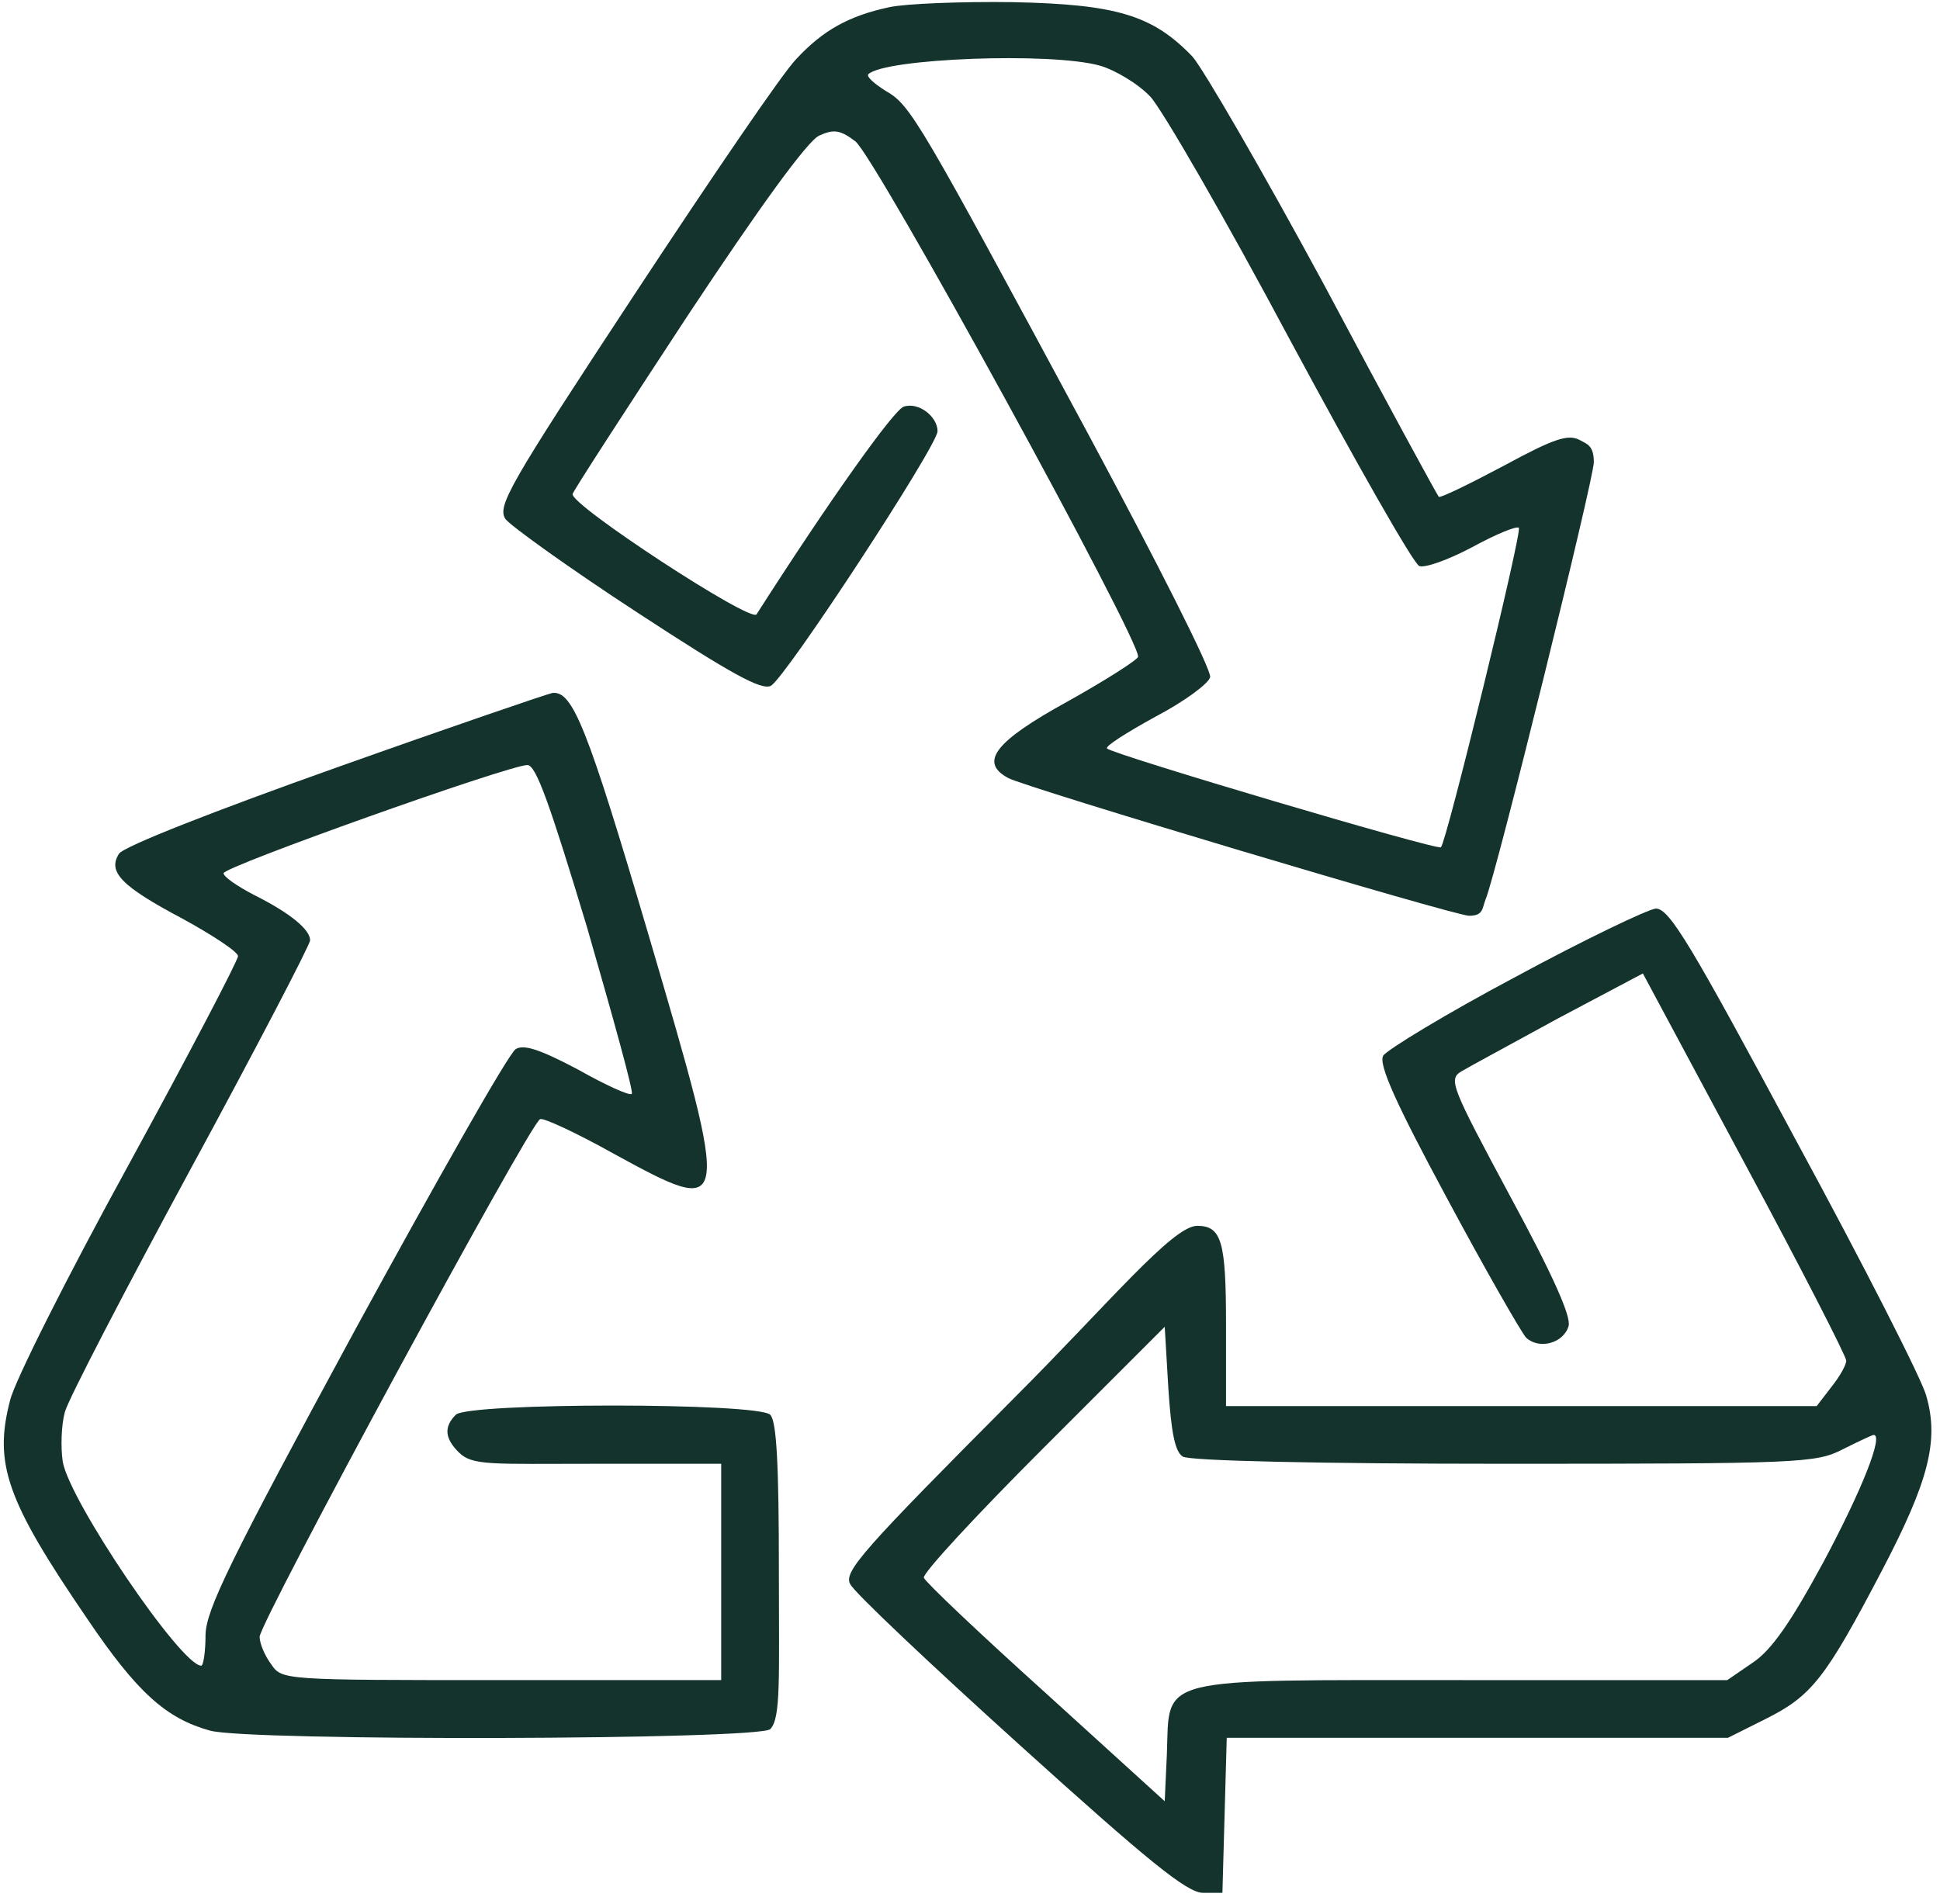
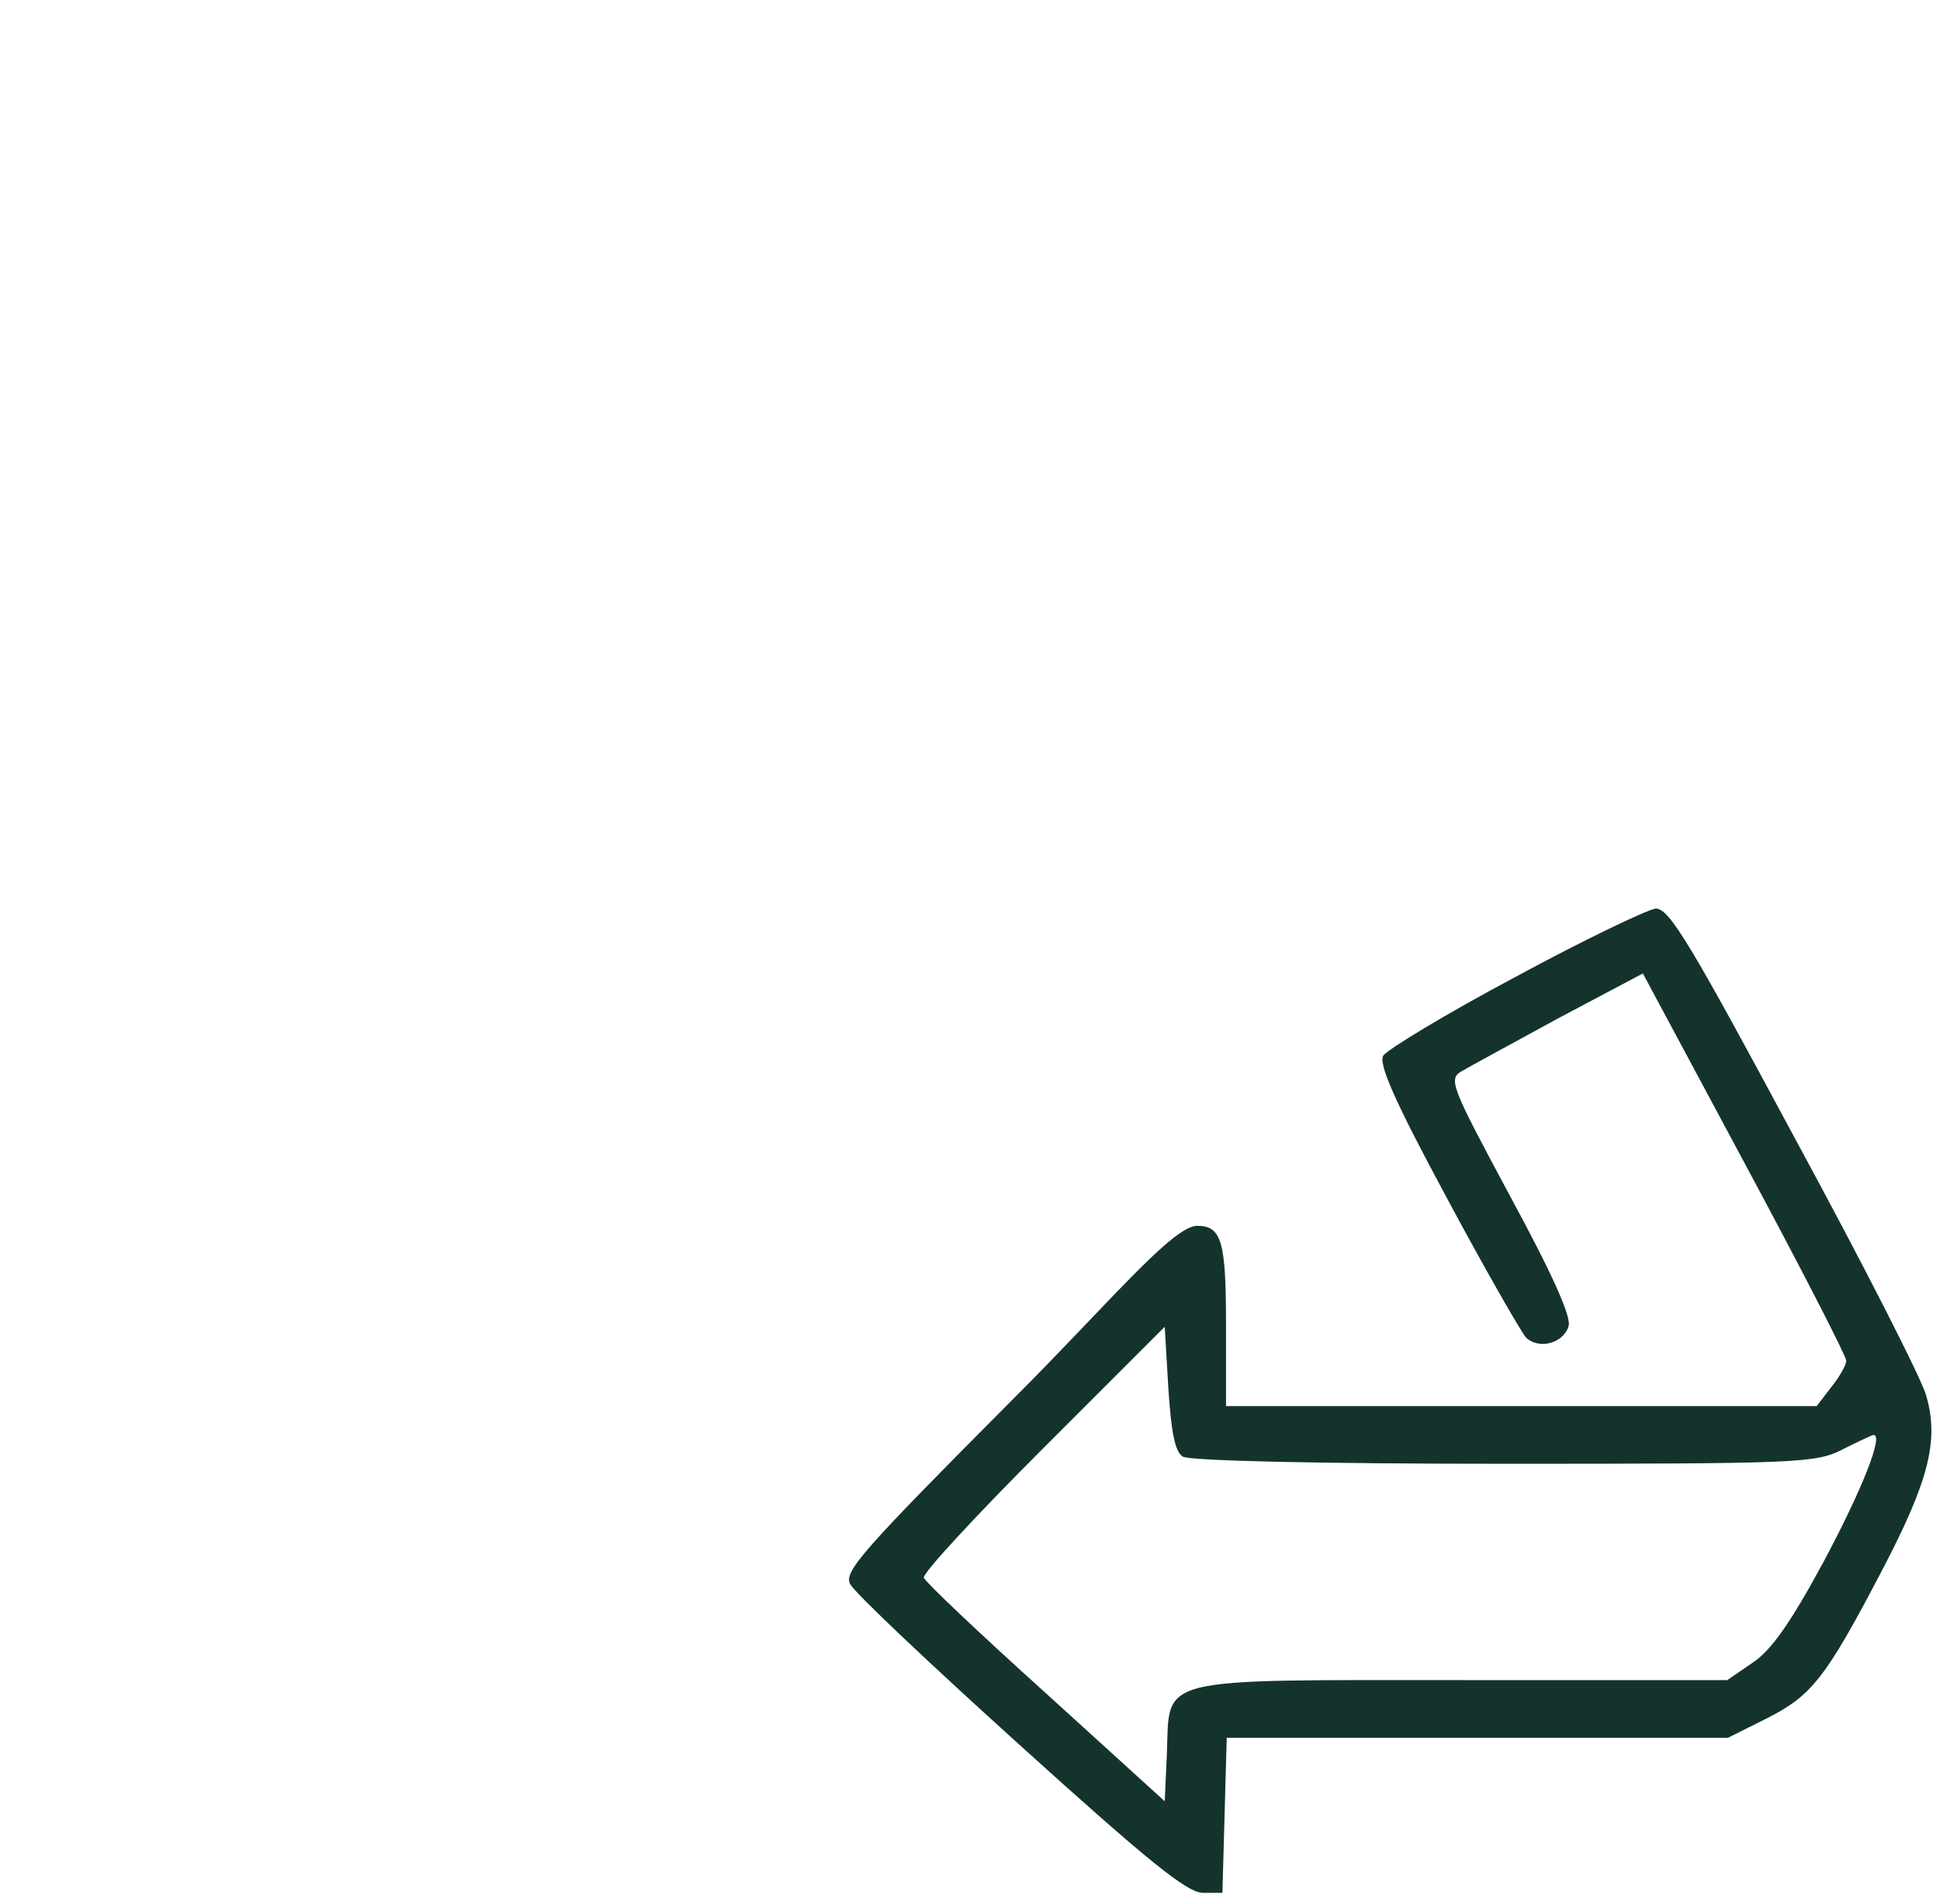
<svg xmlns="http://www.w3.org/2000/svg" version="1.1" viewBox="0 0 269 264">
  <defs>
    <style>
      .cls-1 {
        fill: #14332d;
      }
    </style>
  </defs>
  <g>
    <g id="Laag_1">
      <g>
-         <path class="cls-1" d="M123.3,1c-5.6,1.2-9.2,3.2-12.9,7.2-1.8,1.8-11.8,16.5-22.4,32.6-17.5,26.6-19.1,29.4-17.9,31.2.8,1,9,6.9,18.2,12.9,13,8.5,17.3,10.9,18.6,10.2,2.1-1.2,23.1-33.3,23.1-35.3s-2.6-4.1-4.7-3.4c-1.4.5-10.3,13-20.4,28.8-.8,1.2-26-15.3-25.5-16.7.2-.6,7.4-11.7,16-24.8,10-15.1,16.6-24.2,18.2-24.9,2-.9,2.9-.8,5,.8,2.7,2,39.8,69.7,39.2,71.5-.2.5-4.6,3.3-9.8,6.2-10,5.5-12.3,8.4-8.2,10.6,2.4,1.3,61.9,19.1,63.9,19.1s1.8-1,2.3-2.3c1.4-3.2,15-58.3,15-60.6s-.9-2.5-2-3.1c-1.6-.8-3.5-.2-10.5,3.6-4.7,2.5-8.8,4.5-9,4.3s-7.4-13.4-15.9-29.4c-8.6-15.9-16.9-30.2-18.3-31.7-5.5-5.7-10.5-7.2-24.8-7.5-7.1-.1-14.9.2-17.2.7ZM152.5,9.1c2.1.6,5.3,2.5,7,4.3,1.6,1.7,10.4,16.9,19.4,33.8,9.1,16.9,17.1,31,17.9,31.3s4.1-.9,7.3-2.6c3.3-1.8,6.2-3,6.5-2.7.5.5-10,43.5-10.8,44.3-.4.5-45.6-12.9-46.3-13.7-.3-.3,2.7-2.2,6.7-4.4,4-2.1,7.4-4.6,7.6-5.5.2-1-7.4-16-16.8-33.5-23.7-44-24.7-45.8-28.2-47.8-1.6-1-2.7-2-2.4-2.3,2.2-2.2,25.3-3.1,32.1-1.2Z" />
-         <path class="cls-1" d="M46.5,106.5c-16.6,5.9-29.4,10.9-30,11.9-1.6,2.5.3,4.5,8.8,9,4.2,2.3,7.7,4.6,7.7,5.2s-6.8,13.6-15.2,29c-8.4,15.3-15.8,30-16.4,32.6-2.3,8.8-.5,13.9,10.7,30.3,6.9,10.2,10.9,13.8,17,15.5,5.2,1.5,76.2,1.3,77.7-.2s1.2-7.1,1.2-21.8-.3-20.9-1.2-21.8c-1.7-1.7-41.9-1.7-43.6,0s-1.5,3.3.4,5.2,4.5,1.6,19,1.6h17.4v30h-30.4c-30.4,0-30.5,0-32-2.2-.9-1.2-1.6-2.9-1.6-3.8,0-2,37.5-71.3,38.9-71.8.5-.2,5.2,2,10.2,4.8,16.3,8.9,16.3,8.7,4.9-30.1-8.6-29.2-10.6-34.1-13.4-33.8-.6.1-14.1,4.7-30.1,10.4ZM81.4,128.6c3.6,12.5,6.5,22.9,6.2,23.1-.3.3-3.6-1.2-7.5-3.4-5.3-2.8-7.5-3.5-8.6-2.8-.9.5-10.9,18.1-22.3,39-17.4,32.1-20.6,38.7-20.7,42.2,0,2.4-.3,4.3-.6,4.3-2.8,0-18.3-22.9-19.2-28.3-.3-2-.2-5.1.3-6.9s8.4-17,17.5-33.8,16.5-31,16.5-31.6c0-1.5-2.8-3.8-7.8-6.3-2.3-1.2-4.2-2.5-4.2-3,0-.9,39.3-14.9,42.1-15,1.2-.1,3.1,5.3,8.3,22.5Z" />
        <path class="cls-1" d="M210.1,135.5c-9.6,5.1-17.8,10.1-18.3,10.9-.7,1.2,1.8,6.7,8.8,19.7,5.3,9.9,10.3,18.6,11,19.4,1.8,1.7,5.2.8,5.9-1.6.4-1.3-2.3-7.3-8.1-18-8.1-15.1-8.6-16.2-6.8-17.3,1-.6,7.1-3.9,13.5-7.4l11.7-6.2,14.1,26.3c7.8,14.5,14.1,26.8,14.1,27.4s-.9,2.2-2.1,3.7l-2,2.6h-81.9v-11.3c0-11.5-.6-13.7-4-13.7s-12.3,10.8-25.4,23.9c-20.9,21-23.7,24.1-22.7,25.8.5,1.1,11.2,11.2,23.6,22.4,17.7,16,23.1,20.4,25.3,20.4h2.7l.3-10.8.3-10.7h69.5l5.2-2.6c6.4-3.2,8.3-5.6,16.1-20.5,6.5-12.4,8-18.1,6.2-24.3-.5-2.1-8.7-18.2-18.2-35.7-14.4-26.8-17.4-31.9-19.3-31.9-1.1.1-9.9,4.3-19.5,9.5ZM164,202c.9.6,19.3,1,44.5,1,41.1,0,43.3-.1,47-2,2.2-1.1,4.1-2,4.3-2,1.4,0-1.6,7.6-7,17.7-4.5,8.3-7.2,12.2-9.8,13.9l-3.5,2.4h-36.6c-43.1,0-40.7-.6-41.1,10.2l-.3,6.6-16.5-15c-9.1-8.2-16.7-15.4-16.9-16s7.2-8.6,16.5-17.9l16.9-16.9.5,8.5c.4,6.1.9,8.8,2,9.5Z" />
      </g>
    </g>
  </g>
</svg>